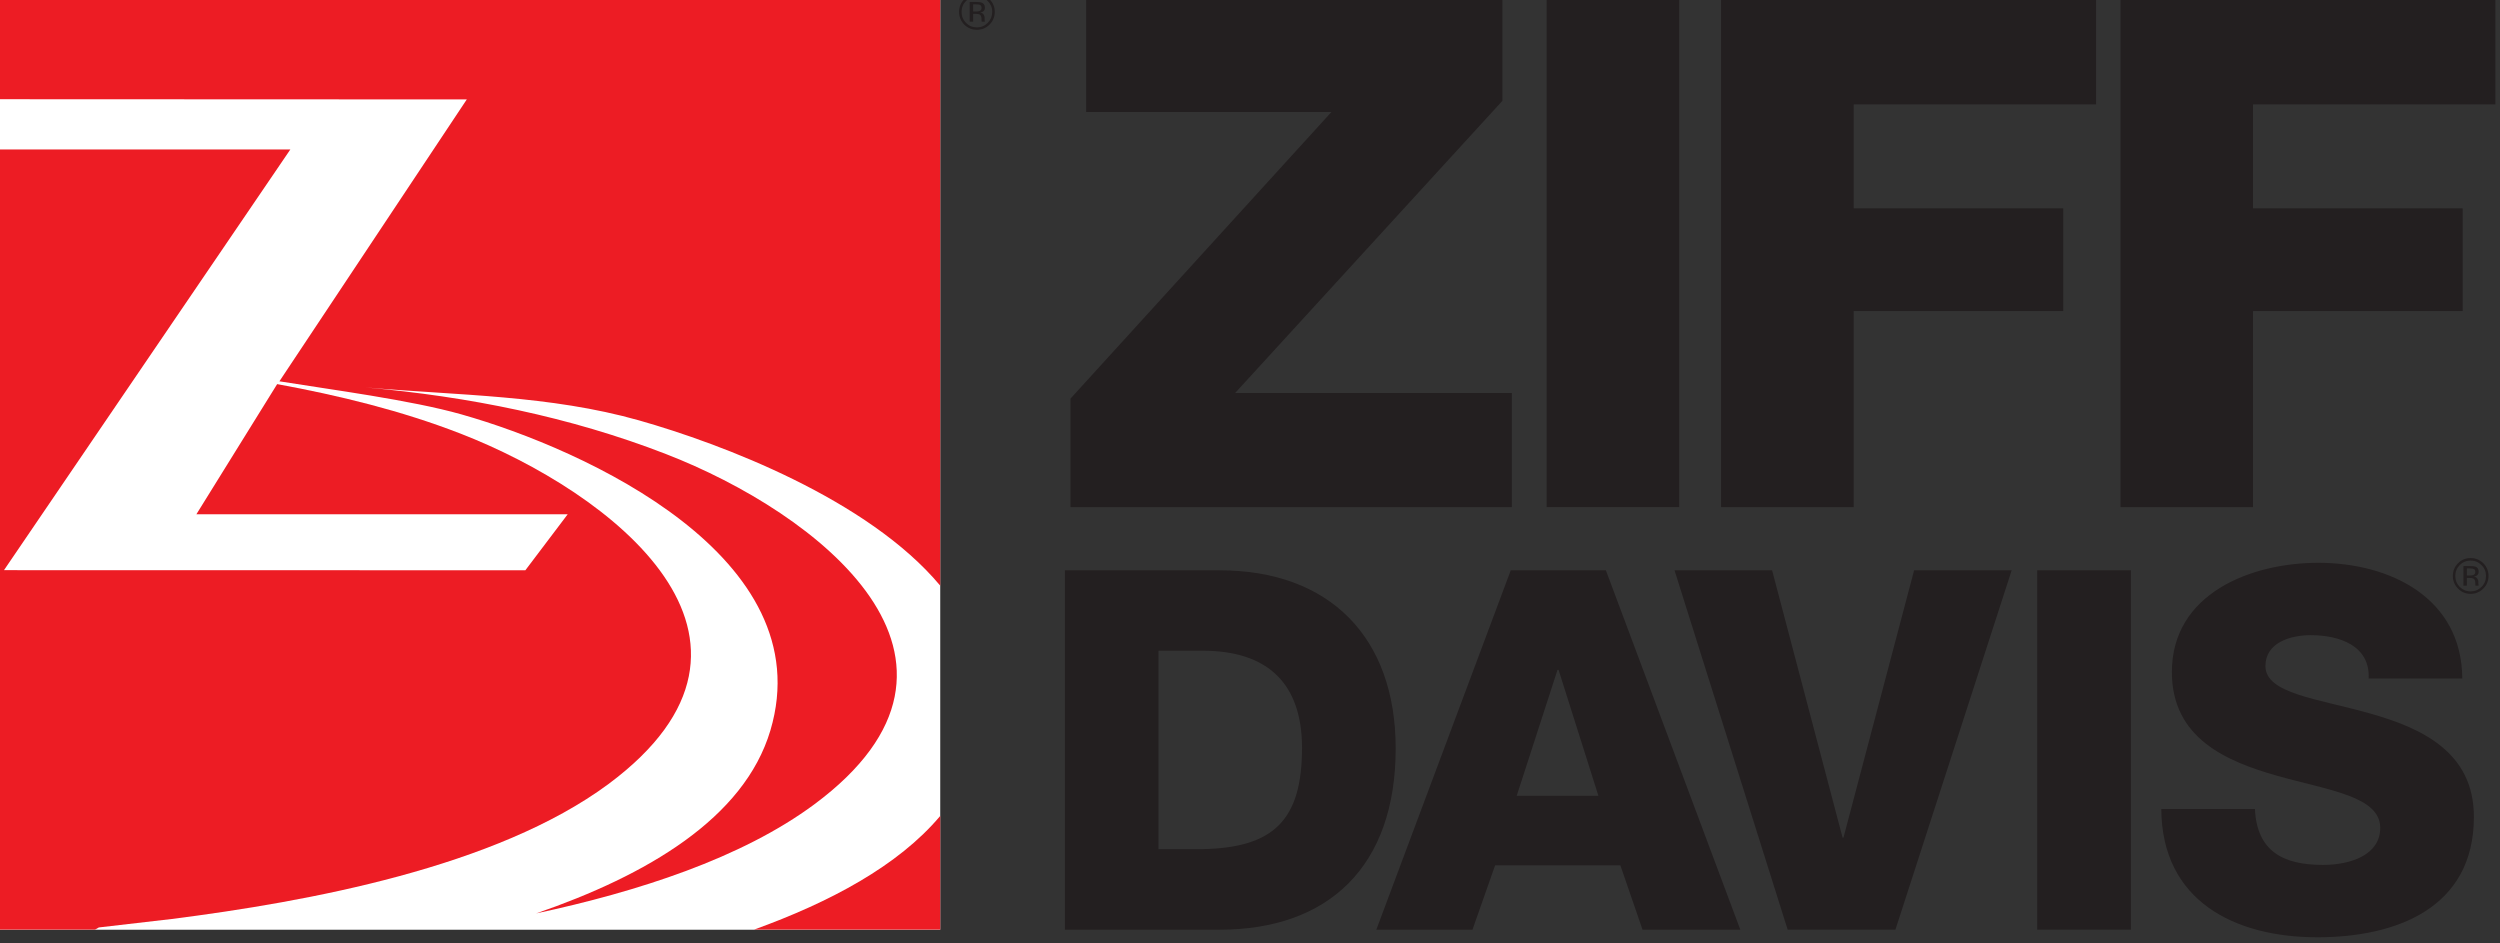
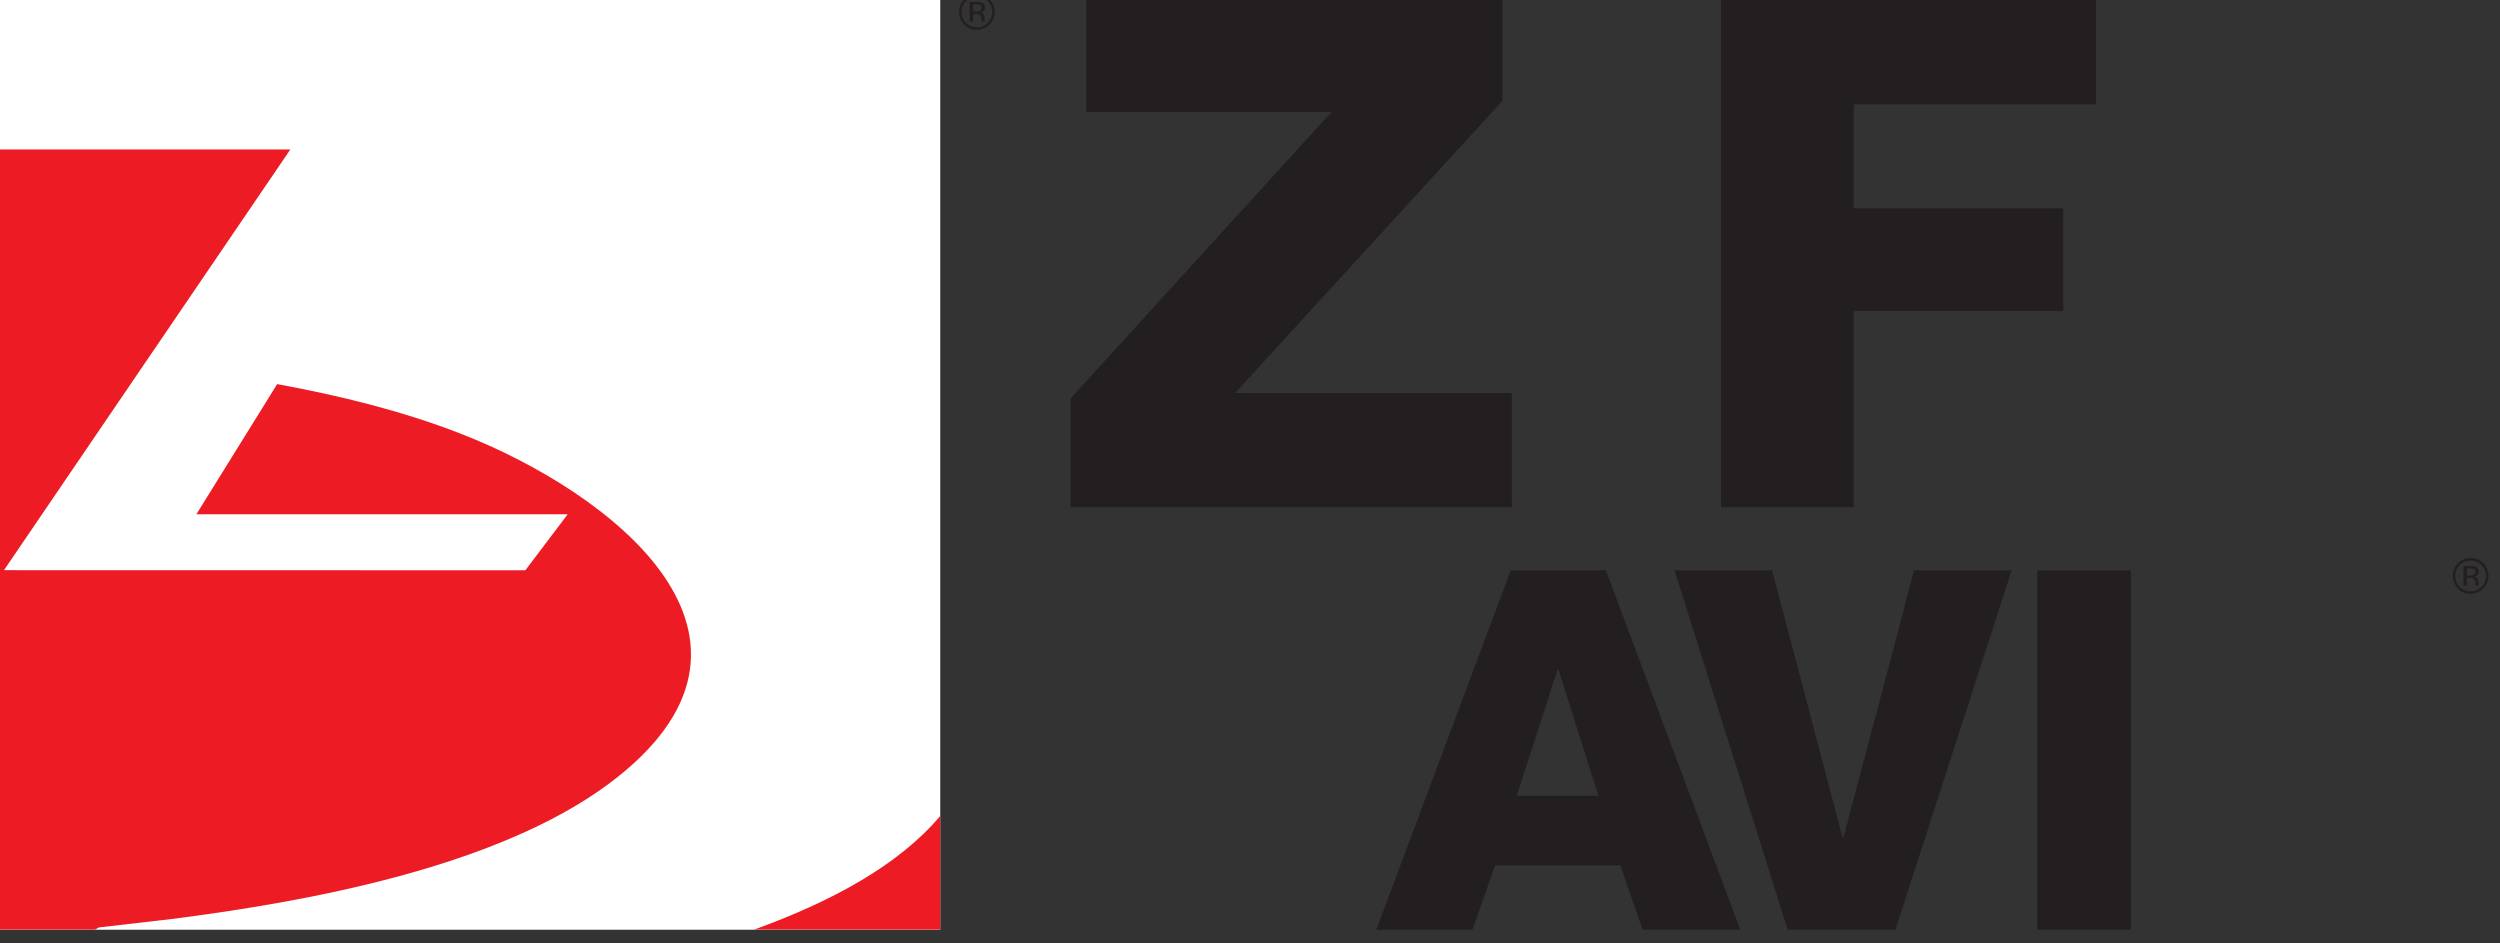
<svg xmlns="http://www.w3.org/2000/svg" xmlns:ns1="http://sodipodi.sourceforge.net/DTD/sodipodi-0.dtd" xmlns:ns2="http://www.inkscape.org/namespaces/inkscape" version="1.1" id="svg2" xml:space="preserve" width="500" height="188.683" viewBox="0 0 500 188.683" ns1:docname="hql-crm-comparison-guide-121014-v7.svg" ns2:version="1.0.1 (3bc2e813f5, 2020-09-07)">
  <rect x="0" y="0" width="500" height="188.683" fill="#333333" stroke="none" />
  <defs id="defs6">
    <clipPath clipPathUnits="userSpaceOnUse" id="clipPath20">
      <path d="M 0,612 H 792 V 0 H 0 Z" id="path18" />
    </clipPath>
    <clipPath clipPathUnits="userSpaceOnUse" id="clipPath42">
      <path d="m 679.8,555.621 h 74.99 V 583.92 H 679.8 Z" id="path40" />
    </clipPath>
    <clipPath clipPathUnits="userSpaceOnUse" id="clipPath92">
      <path d="M 0,612 H 792 V 0 H 0 Z" id="path90" />
    </clipPath>
    <clipPath clipPathUnits="userSpaceOnUse" id="clipPath20-6">
      <path d="M 0,612 H 792 V 0 H 0 Z" id="path18-5" />
    </clipPath>
    <clipPath clipPathUnits="userSpaceOnUse" id="clipPath42-4">
      <path d="m 679.8,555.621 h 74.99 V 583.92 H 679.8 Z" id="path40-2" />
    </clipPath>
  </defs>
  <ns1:namedview pagecolor="#ffffff" bordercolor="#666666" borderopacity="1" objecttolerance="10" gridtolerance="10" guidetolerance="10" ns2:pageopacity="0" ns2:pageshadow="2" ns2:window-width="3840" ns2:window-height="2068" id="namedview4" showgrid="false" fit-margin-top="0" fit-margin-left="0" fit-margin-right="0" fit-margin-bottom="0" ns2:zoom="3.0367647" ns2:cx="425.63278" ns2:cy="45.967094" ns2:window-x="-12" ns2:window-y="-12" ns2:window-maximized="1" ns2:current-layer="g10" />
  <g id="g10" ns2:groupmode="layer" ns2:label="hql-crm-comparison-guide-121014-v7" transform="matrix(1.333,0,0,-1.333,-4308.935,-3881.718)">
    <g id="g12" transform="matrix(5.001,0,0,5.001,-167.788,-5831.309)">
      <g id="g14">
        <g id="g16" clip-path="url(#clipPath20-6)">
          <g id="g22" transform="translate(712.509,583.8)">
            <path d="m 0,0 v -3.419 h 7.359 l -7.828,-8.598 v -3.255 h 13.241 v 3.423 H 4.47 l 8.019,8.766 V 0 Z" style="fill:#231f20;fill-opacity:1;fill-rule:nonzero;stroke:none" id="path24" />
          </g>
-           <path d="m 726.326,568.528 h 3.975 V 583.8 h -3.975 z" style="fill:#231f20;fill-opacity:1;fill-rule:nonzero;stroke:none" id="path26" />
          <g id="g28" transform="translate(731.558,583.8)">
            <path d="m 0,0 v -15.272 h 3.979 v 5.881 h 6.288 v 3.082 H 3.979 v 3.119 h 7.272 V 0 Z" style="fill:#231f20;fill-opacity:1;fill-rule:nonzero;stroke:none" id="path30" />
          </g>
          <g id="g32" transform="translate(743.542,583.8)">
-             <path d="m 0,0 v -15.272 h 3.975 v 5.881 h 6.29 v 3.082 h -6.29 v 3.119 h 7.272 V 0 Z" style="fill:#231f20;fill-opacity:1;fill-rule:nonzero;stroke:none" id="path34" />
-           </g>
+             </g>
          <g id="g36">
            <g id="g38" clip-path="url(#clipPath42-4)">
              <g id="g44" transform="translate(711.872,555.849)">
-                 <path d="m 0,0 h 4.636 c 3.279,0 5.288,1.901 5.288,5.439 0,3.333 -1.979,5.344 -5.288,5.344 L 0,10.783 Z M 2.807,8.37 H 4.139 C 6.056,8.37 7.114,7.412 7.114,5.455 7.114,3.293 6.269,2.463 4.139,2.418 H 2.807 Z" style="fill:#231f20;fill-opacity:1;fill-rule:nonzero;stroke:none" id="path46" />
-               </g>
+                 </g>
              <g id="g48" transform="translate(726.651,563.644)">
                <path d="m 0,0 h 0.032 l 1.195,-3.777 h -2.451 z m -5.436,-7.795 h 2.885 l 0.679,1.931 H 1.886 L 2.551,-7.795 H 5.485 L 1.451,2.989 h -2.853 z" style="fill:#231f20;fill-opacity:1;fill-rule:nonzero;stroke:none" id="path50" />
              </g>
              <g id="g52" transform="translate(740.277,566.633)">
                <path d="m 0,0 h -2.927 l -2.12,-8.022 H -5.073 L -7.188,0 h -2.928 l 3.395,-10.783 h 3.233 z" style="fill:#231f20;fill-opacity:1;fill-rule:nonzero;stroke:none" id="path54" />
              </g>
              <path d="m 743.854,566.633 h -2.811 V 555.85 h 2.811 z" style="fill:#231f20;fill-opacity:1;fill-rule:nonzero;stroke:none" id="path56" />
              <g id="g58" transform="translate(744.765,559.471)">
-                 <path d="m 0,0 c 0.016,-2.762 2.203,-3.849 4.683,-3.849 2.369,0 4.696,0.877 4.696,3.613 0,1.946 -1.571,2.667 -3.129,3.105 -1.567,0.445 -3.125,0.59 -3.125,1.421 0,0.707 0.76,0.925 1.36,0.925 0.86,0 1.785,-0.318 1.736,-1.301 h 2.81 C 9.015,6.341 6.857,7.386 4.712,7.386 2.69,7.386 0.318,6.465 0.318,4.109 0.318,2.132 1.934,1.434 3.473,0.997 5.03,0.558 6.569,0.38 6.569,-0.567 6.569,-1.372 5.692,-1.678 4.849,-1.678 3.657,-1.678 2.868,-1.269 2.81,0 Z" style="fill:#231f20;fill-opacity:1;fill-rule:nonzero;stroke:none" id="path60" />
-               </g>
+                 </g>
              <g id="g62" transform="translate(754.147,566.668)">
                <path d="m 0,0 c -0.026,0.013 -0.068,0.02 -0.126,0.02 h -0.088 v -0.211 h 0.094 c 0.043,0 0.078,0.003 0.098,0.013 0.042,0.016 0.061,0.045 0.061,0.09 C 0.039,-0.046 0.026,-0.016 0,0 m -0.11,0.091 c 0.072,0 0.127,-0.007 0.16,-0.019 0.061,-0.026 0.09,-0.078 0.09,-0.15 0,-0.055 -0.02,-0.094 -0.058,-0.116 C 0.062,-0.208 0.033,-0.217 -0.003,-0.224 0.043,-0.23 0.078,-0.25 0.098,-0.282 0.12,-0.311 0.13,-0.344 0.13,-0.373 v -0.042 c 0,-0.013 0,-0.03 0.004,-0.046 0,-0.012 0,-0.026 0.003,-0.029 L 0.14,-0.497 H 0.043 v 0.007 0.007 l -0.004,0.016 v 0.048 c 0,0.069 -0.019,0.111 -0.055,0.134 -0.022,0.013 -0.061,0.019 -0.117,0.019 H -0.214 V -0.497 H -0.317 V 0.091 Z M -0.428,0.12 c -0.087,-0.088 -0.133,-0.198 -0.133,-0.324 0,-0.131 0.046,-0.241 0.133,-0.331 0.091,-0.088 0.198,-0.134 0.328,-0.134 0.126,0 0.237,0.046 0.324,0.134 0.092,0.09 0.136,0.2 0.136,0.331 0,0.126 -0.044,0.236 -0.136,0.324 C 0.134,0.211 0.026,0.256 -0.1,0.256 -0.227,0.256 -0.337,0.211 -0.428,0.12 M 0.28,-0.584 C 0.172,-0.691 0.046,-0.743 -0.1,-0.743 c -0.149,0 -0.276,0.052 -0.379,0.159 -0.105,0.104 -0.156,0.23 -0.156,0.38 0,0.146 0.051,0.272 0.156,0.38 0.103,0.103 0.23,0.155 0.379,0.155 0.146,0 0.272,-0.052 0.38,-0.155 0.104,-0.108 0.156,-0.231 0.156,-0.38 0,-0.15 -0.052,-0.276 -0.156,-0.38" style="fill:#231f20;fill-opacity:1;fill-rule:nonzero;stroke:none" id="path64" />
              </g>
              <path d="m 679.8,583.838 h 28.332 V 555.849 H 679.8 Z" style="fill:#ffffff;fill-opacity:1;fill-rule:nonzero;stroke:none" id="path66" />
              <g id="g68" transform="translate(708.132,559.263)">
                <path d="M 0,0 V -3.411 H -5.585 C -3.318,-2.592 -1.259,-1.499 0,0" style="fill:#ed1c24;fill-opacity:1;fill-rule:nonzero;stroke:none" id="path70" />
              </g>
              <g id="g72" transform="translate(682.774,555.852)">
                <path d="M 0,0 H -2.974 V 23.405 H 5.86 l -8.591,-12.621 15.642,-0.003 1.271,1.681 H 3.042 l 2.423,3.904 c 1.857,-0.341 3.72,-0.795 5.488,-1.48 C 15.478,13.13 21.258,8.72 15.405,4.368 12.033,1.872 6.399,0.841 2.296,0.318 L 0.115,0.065 Z" style="fill:#ed1c24;fill-opacity:1;fill-rule:nonzero;stroke:none" id="path74" />
              </g>
              <g id="g76" transform="translate(679.8,583.838)">
-                 <path d="m 0,0 h 28.332 v -17.667 c -2.16,2.588 -6.546,4.252 -9.038,4.959 -2.675,0.757 -5.426,0.747 -8.195,0.987 3.068,-0.27 6.123,-0.879 9.001,-1.996 4.528,-1.753 10.308,-6.166 4.454,-10.511 -2.18,-1.616 -5.299,-2.619 -8.346,-3.272 3.312,1.14 6.244,2.85 7.029,5.492 1.54,5.188 -5.549,8.425 -9.268,9.479 -1.524,0.432 -3.901,0.74 -5.463,0.993 L 14.128,-3.079 0,-3.073 Z" style="fill:#ed1c24;fill-opacity:1;fill-rule:nonzero;stroke:none" id="path78" />
-               </g>
+                 </g>
              <g id="g80" transform="translate(709.333,583.589)">
                <path d="m 0,0 c -0.026,0.016 -0.068,0.022 -0.126,0.022 h -0.088 v -0.214 h 0.094 c 0.044,0 0.076,0.005 0.098,0.014 0.04,0.016 0.061,0.048 0.061,0.092 C 0.039,-0.042 0.026,-0.014 0,0 m -0.112,0.094 c 0.074,0 0.127,-0.008 0.161,-0.023 C 0.108,0.045 0.14,-0.004 0.14,-0.078 0.14,-0.13 0.12,-0.17 0.083,-0.194 0.062,-0.208 0.034,-0.216 -0.004,-0.221 0.044,-0.23 0.076,-0.248 0.098,-0.28 0.12,-0.312 0.13,-0.341 0.13,-0.37 v -0.044 c 0,-0.015 0,-0.028 0.002,-0.044 0.001,-0.016 0.002,-0.026 0.004,-0.031 L 0.14,-0.497 H 0.044 C 0.042,-0.494 0.042,-0.492 0.042,-0.49 0.04,-0.487 0.04,-0.486 0.04,-0.484 l -0.002,0.02 v 0.045 c 0,0.068 -0.018,0.113 -0.056,0.137 -0.02,0.012 -0.06,0.018 -0.115,0.018 h -0.081 v -0.233 h -0.104 v 0.591 z m -0.316,0.029 c -0.089,-0.091 -0.133,-0.198 -0.133,-0.327 0,-0.128 0.044,-0.238 0.133,-0.329 0.089,-0.09 0.198,-0.136 0.326,-0.136 0.128,0 0.236,0.046 0.326,0.136 0.089,0.091 0.135,0.201 0.135,0.329 0,0.129 -0.046,0.236 -0.135,0.327 -0.09,0.091 -0.198,0.136 -0.326,0.136 -0.127,0 -0.236,-0.045 -0.326,-0.136 m 0.706,-0.708 c -0.104,-0.104 -0.23,-0.156 -0.38,-0.156 -0.148,0 -0.274,0.052 -0.378,0.156 -0.104,0.106 -0.156,0.234 -0.156,0.382 0,0.147 0.052,0.274 0.156,0.377 0.105,0.105 0.23,0.157 0.378,0.157 0.15,0 0.276,-0.052 0.38,-0.157 0.105,-0.103 0.157,-0.23 0.157,-0.377 0,-0.148 -0.052,-0.274 -0.157,-0.382" style="fill:#231f20;fill-opacity:1;fill-rule:nonzero;stroke:none" id="path82" />
              </g>
            </g>
          </g>
        </g>
      </g>
    </g>
  </g>
</svg>